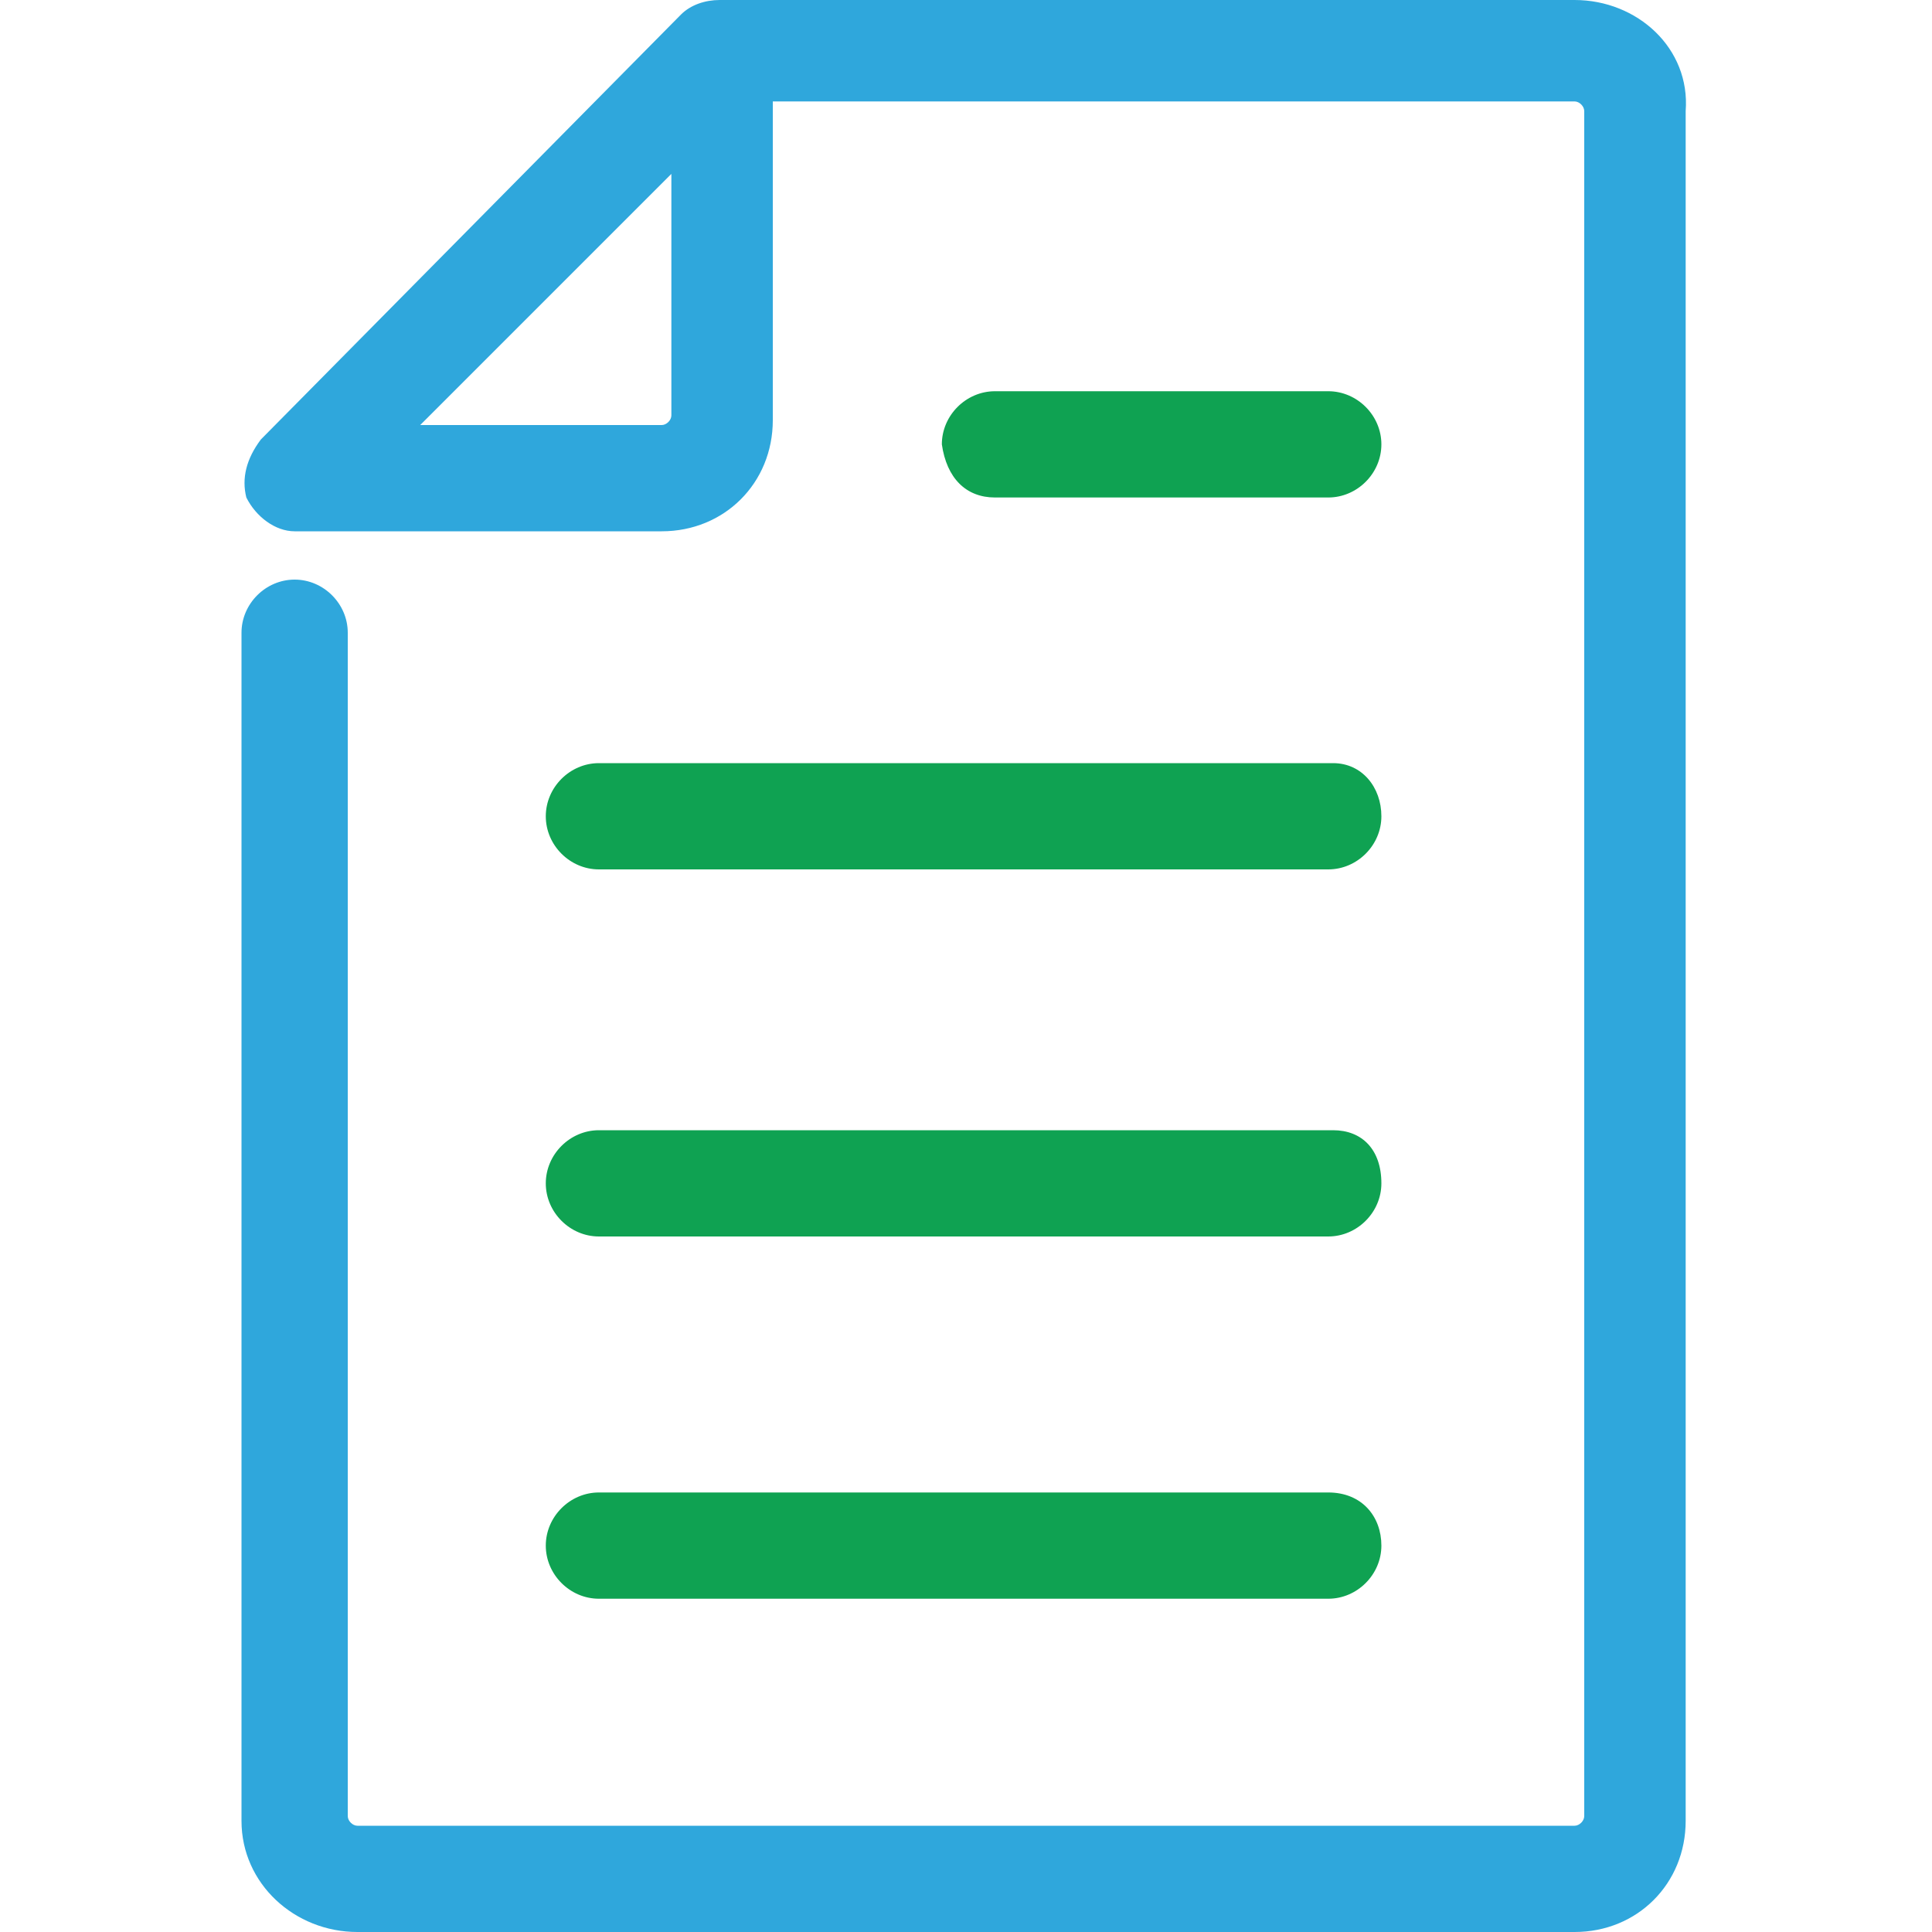
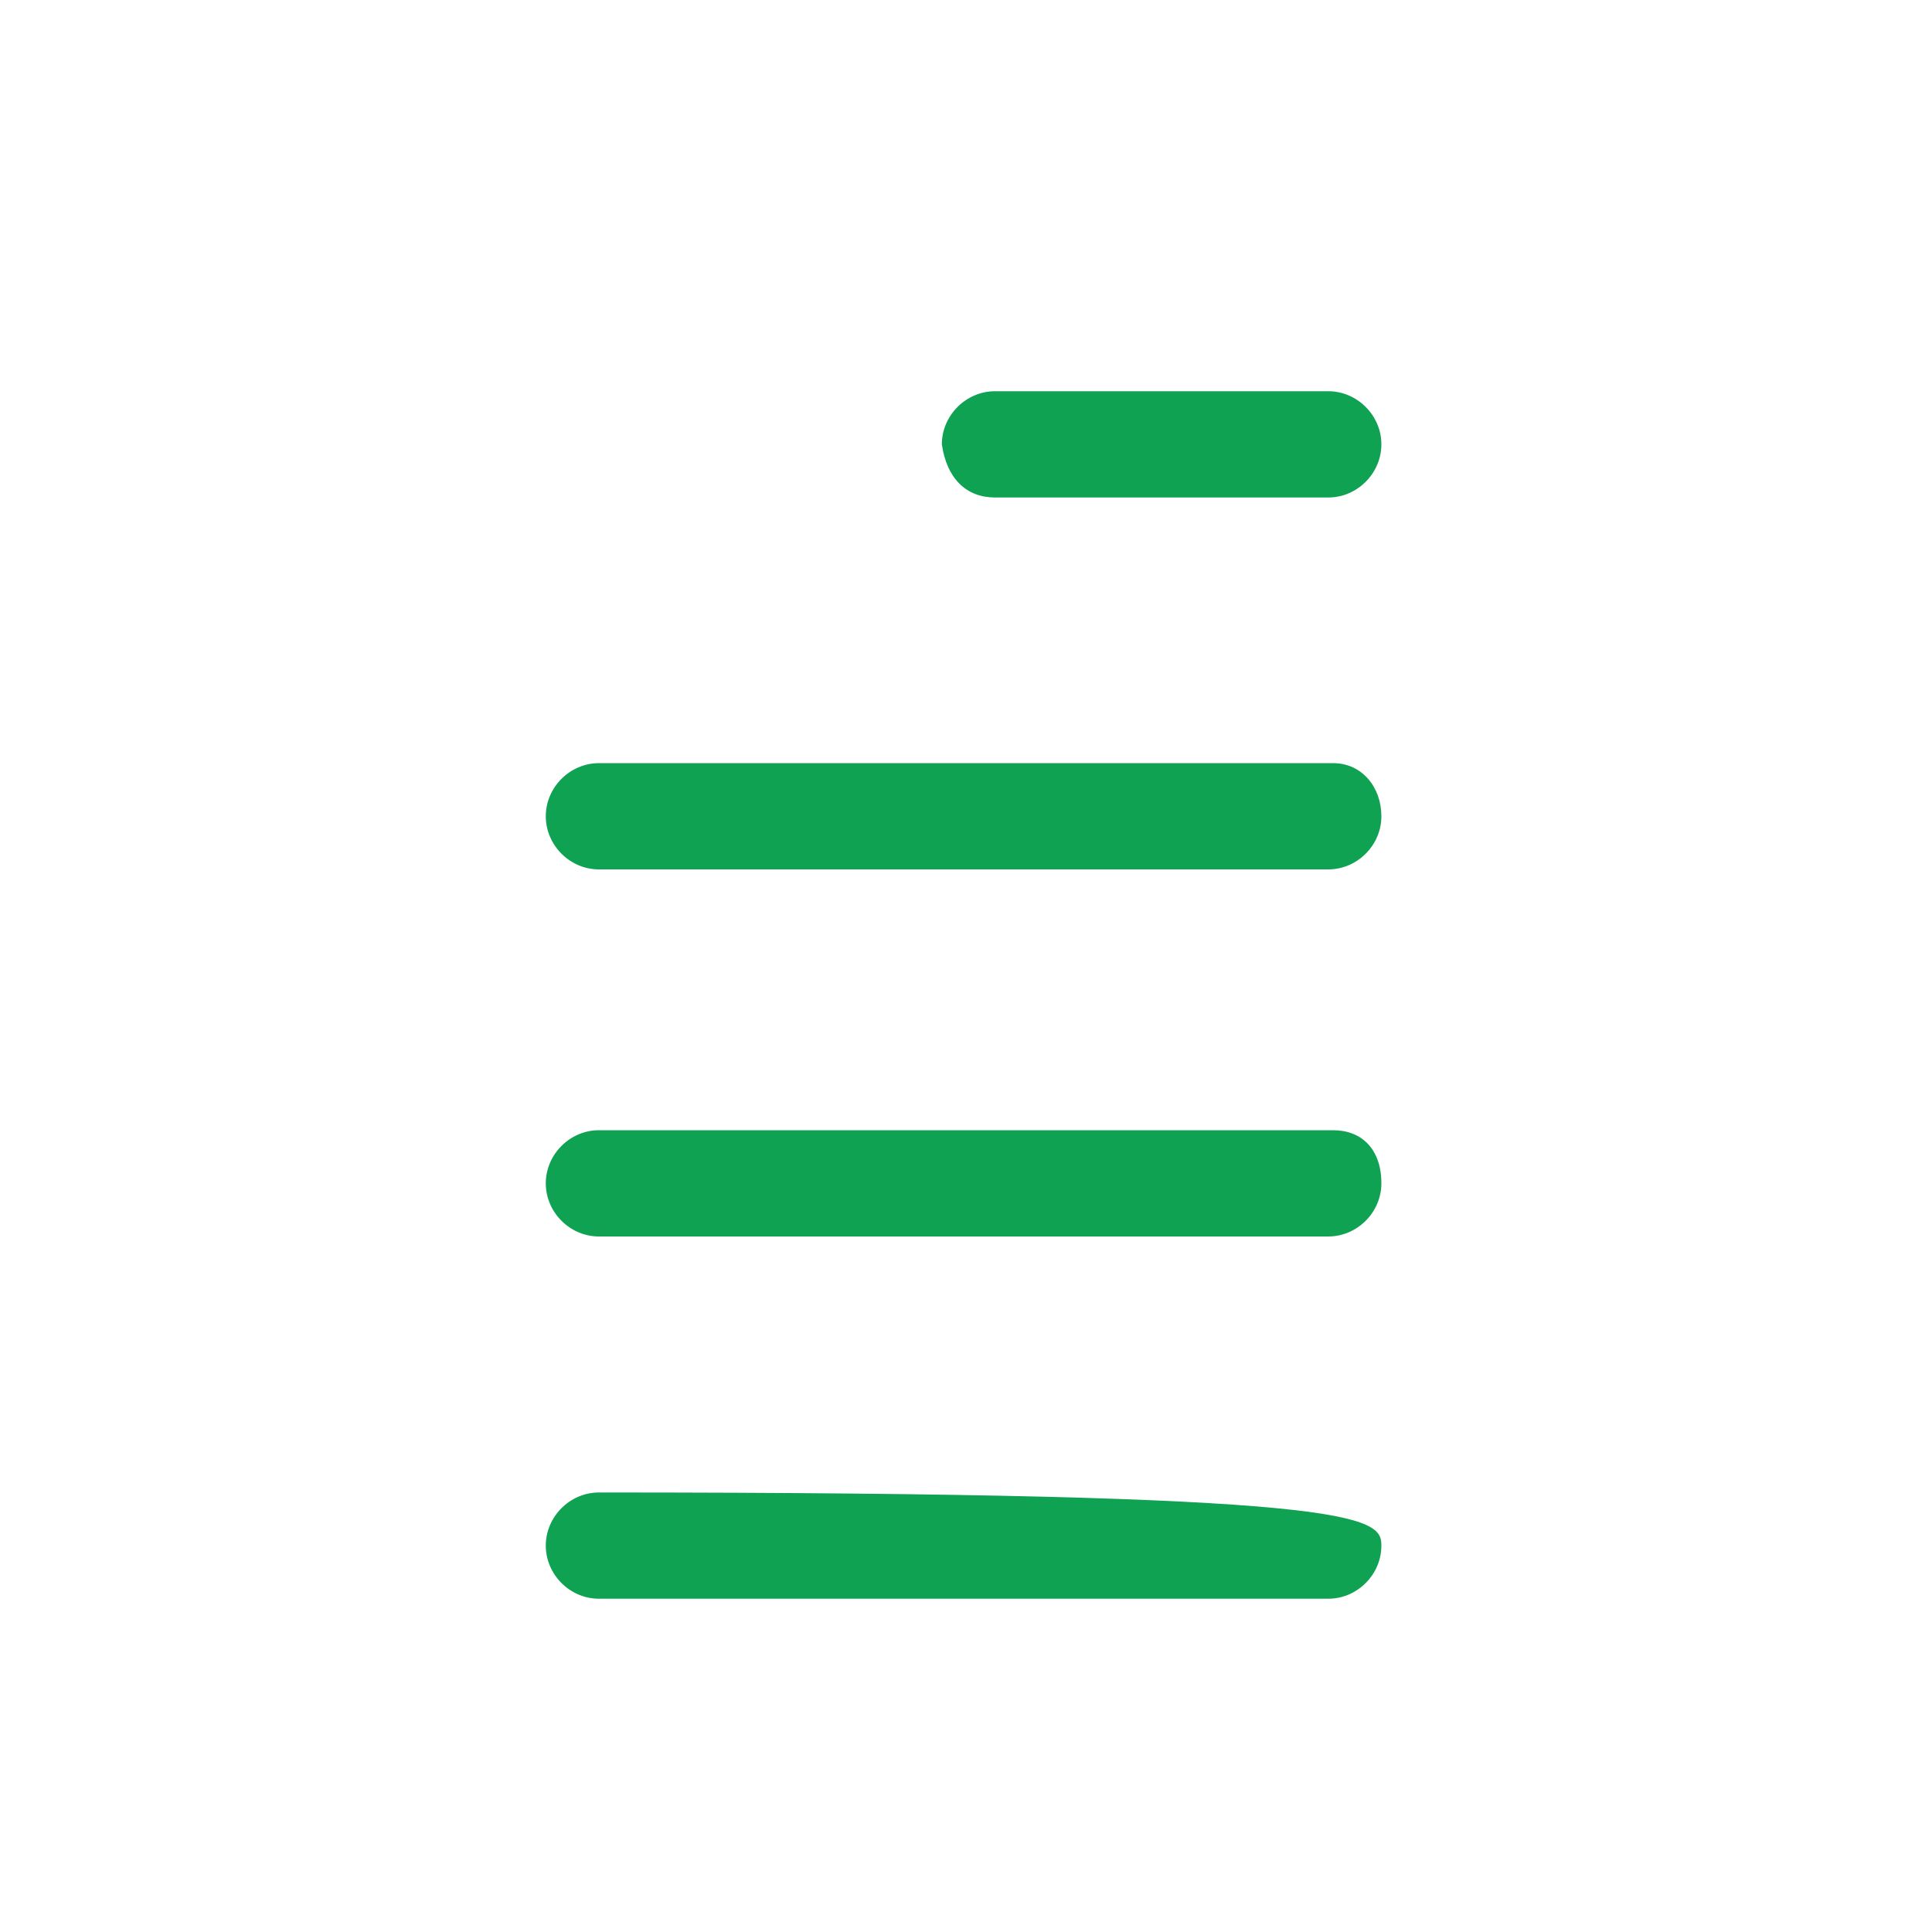
<svg xmlns="http://www.w3.org/2000/svg" version="1.1" id="Capa_1" x="0px" y="0px" viewBox="0 0 40 40" style="enable-background:new 0 0 40 40;" xml:space="preserve">
  <style type="text/css">
	.st0{fill:#2FA7DC;}
	.st1{fill:#0FA252;}
</style>
-   <path class="st0" d="M32.6,0H14.9c-0.3,0-0.6,0.1-0.8,0.3L5.4,9.1C5.1,9.5,5,9.9,5.1,10.3c0.2,0.4,0.6,0.7,1,0.7h7.6  C15,11,16,10,16,8.7V2.1h16.6c0.1,0,0.2,0.1,0.2,0.2v35.3c0,0.1-0.1,0.2-0.2,0.2H7.4c-0.1,0-0.2-0.1-0.2-0.2V13.1  c0-0.6-0.5-1.1-1.1-1.1S5,12.5,5,13.1v24.6C5,39,6.1,40,7.4,40h25.2c1.3,0,2.3-1,2.3-2.3V2.3C35,1,33.9,0,32.6,0z M13.9,3.6v5  c0,0.1-0.1,0.2-0.2,0.2h-5L13.9,3.6z" />
-   <path class="st1" d="M28.6,32c0,0.6-0.5,1.1-1.1,1.1H12.4c-0.6,0-1.1-0.5-1.1-1.1s0.5-1.1,1.1-1.1h15.1C28.2,30.9,28.6,31.4,28.6,32  z M27.6,23.4H12.4c-0.6,0-1.1,0.5-1.1,1.1s0.5,1.1,1.1,1.1h15.1c0.6,0,1.1-0.5,1.1-1.1C28.6,23.8,28.2,23.4,27.6,23.4z M27.6,15.8  H12.4c-0.6,0-1.1,0.5-1.1,1.1s0.5,1.1,1.1,1.1h15.1c0.6,0,1.1-0.5,1.1-1.1S28.2,15.8,27.6,15.8z M20.6,10.3h6.9  c0.6,0,1.1-0.5,1.1-1.1s-0.5-1.1-1.1-1.1h-6.9c-0.6,0-1.1,0.5-1.1,1.1C19.6,9.9,20,10.3,20.6,10.3z" />
+   <path class="st1" d="M28.6,32c0,0.6-0.5,1.1-1.1,1.1H12.4c-0.6,0-1.1-0.5-1.1-1.1s0.5-1.1,1.1-1.1C28.2,30.9,28.6,31.4,28.6,32  z M27.6,23.4H12.4c-0.6,0-1.1,0.5-1.1,1.1s0.5,1.1,1.1,1.1h15.1c0.6,0,1.1-0.5,1.1-1.1C28.6,23.8,28.2,23.4,27.6,23.4z M27.6,15.8  H12.4c-0.6,0-1.1,0.5-1.1,1.1s0.5,1.1,1.1,1.1h15.1c0.6,0,1.1-0.5,1.1-1.1S28.2,15.8,27.6,15.8z M20.6,10.3h6.9  c0.6,0,1.1-0.5,1.1-1.1s-0.5-1.1-1.1-1.1h-6.9c-0.6,0-1.1,0.5-1.1,1.1C19.6,9.9,20,10.3,20.6,10.3z" />
</svg>